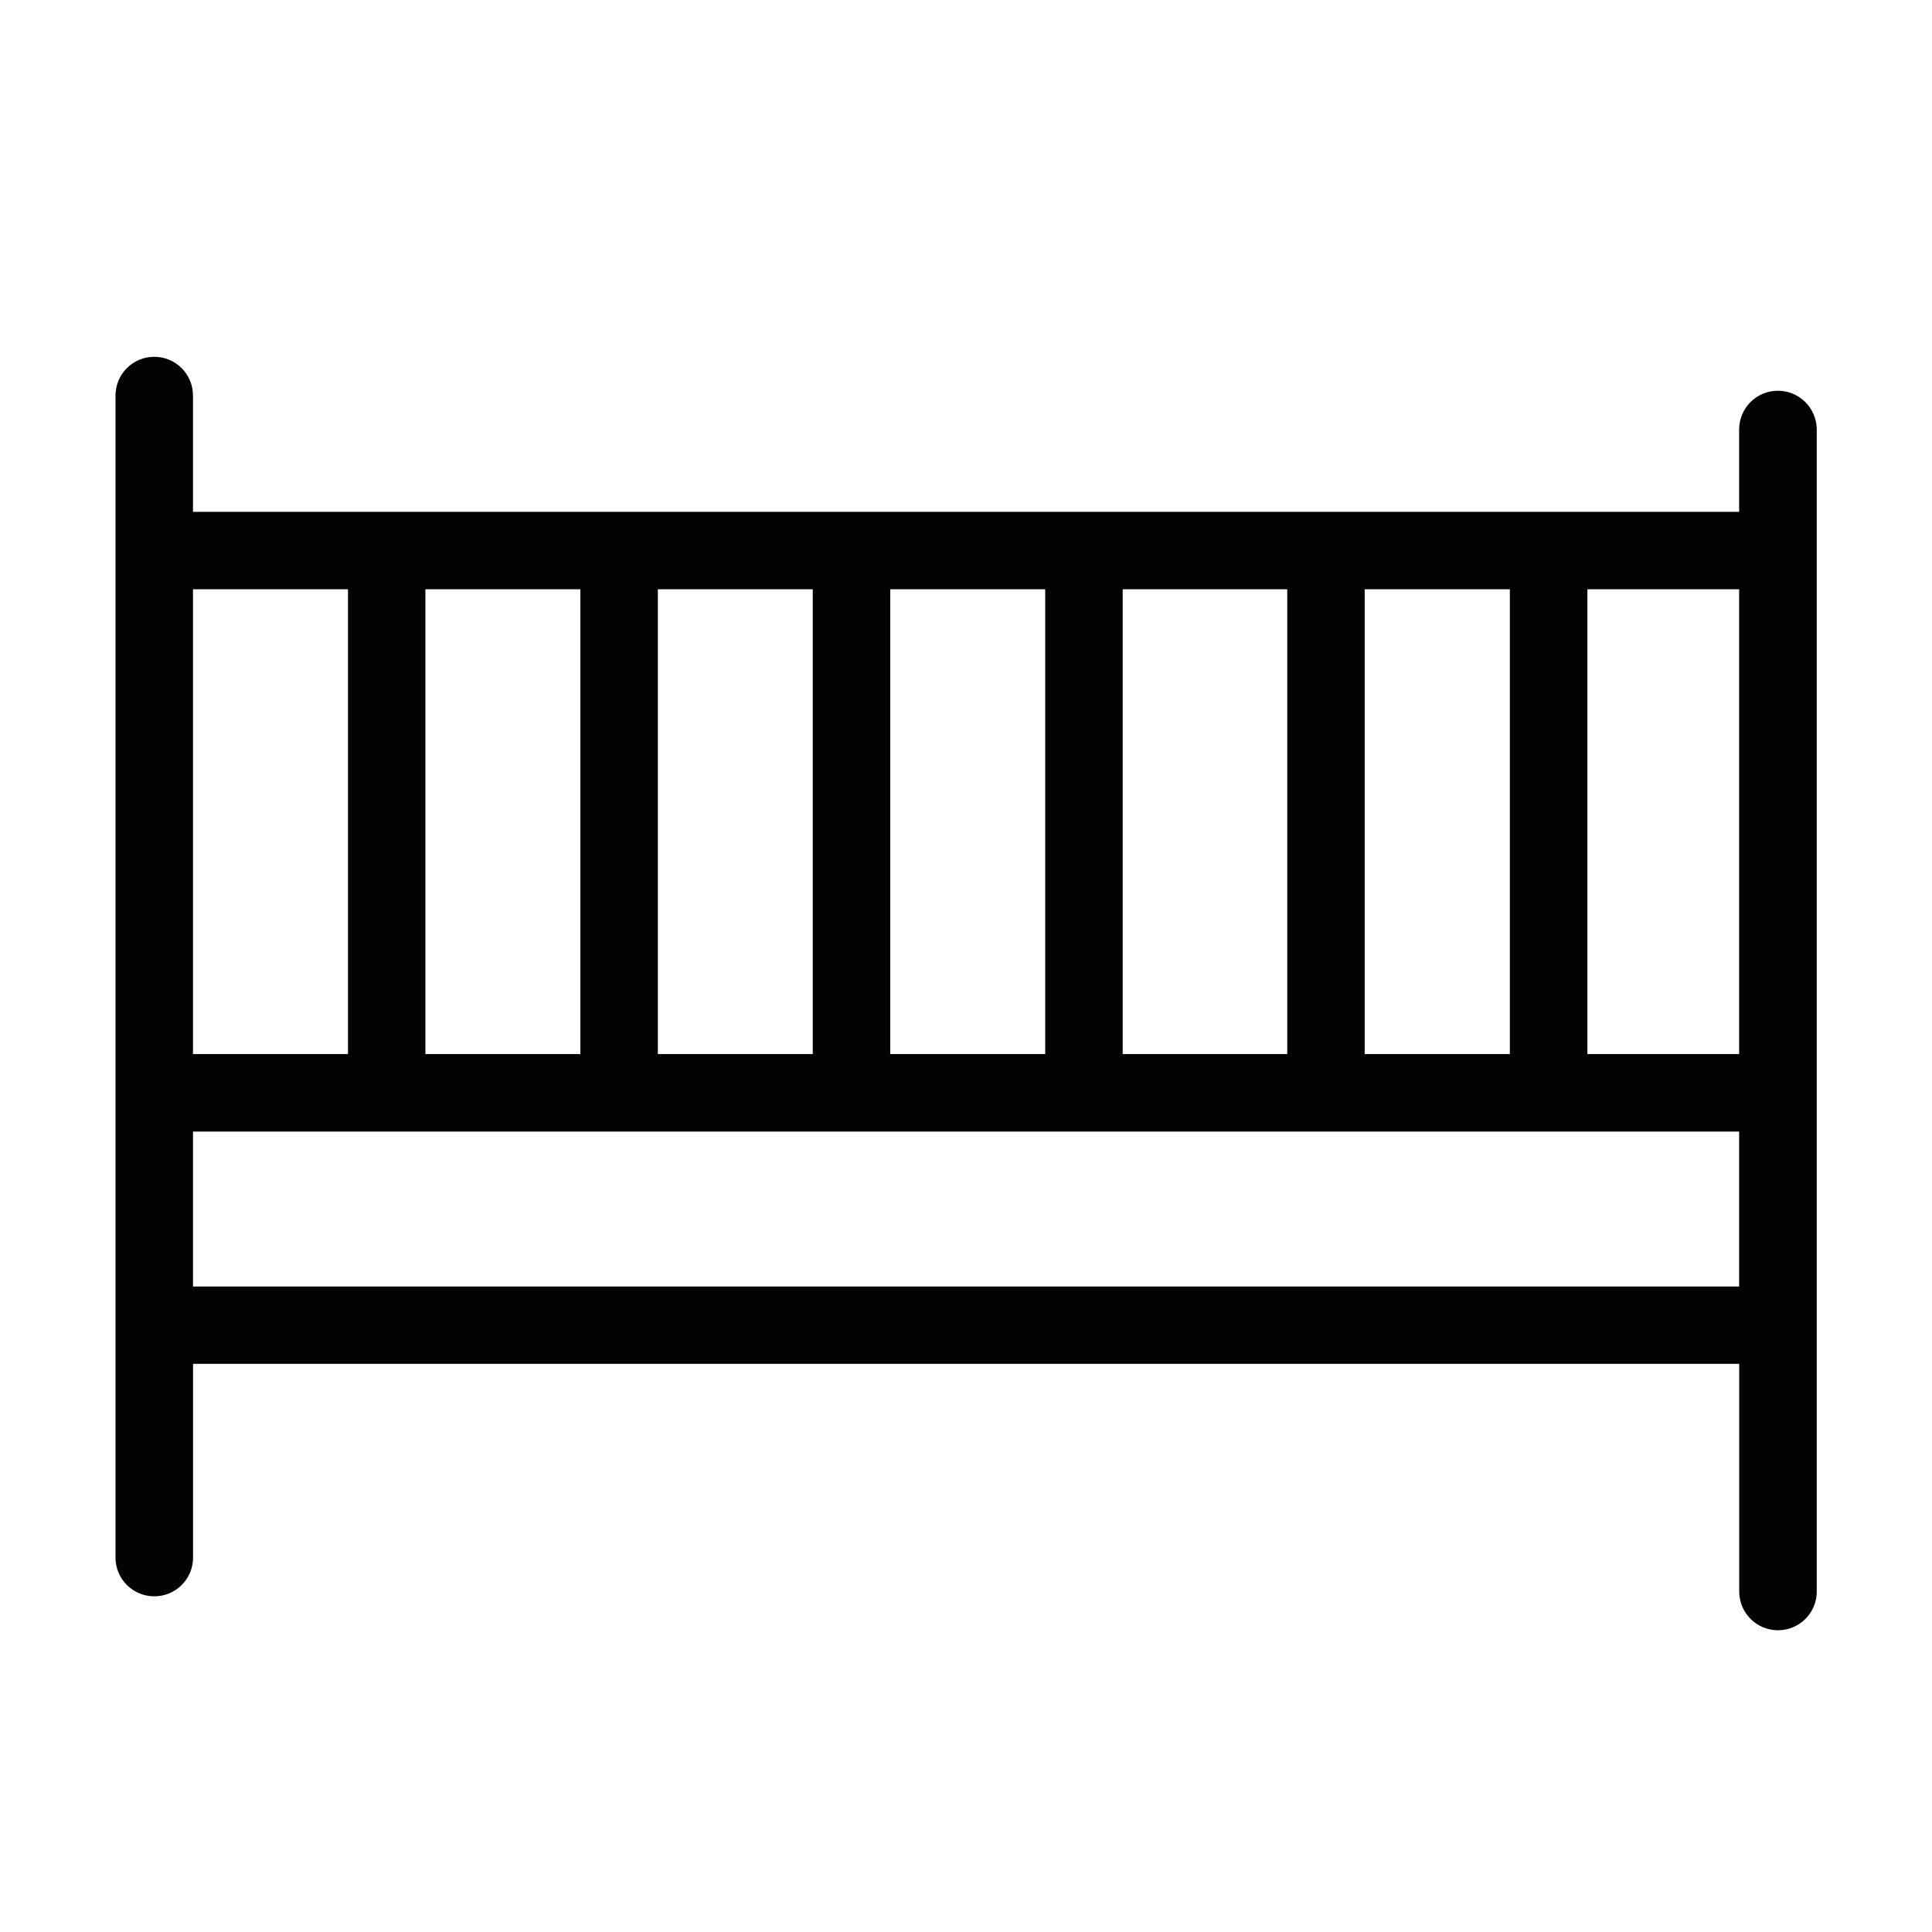
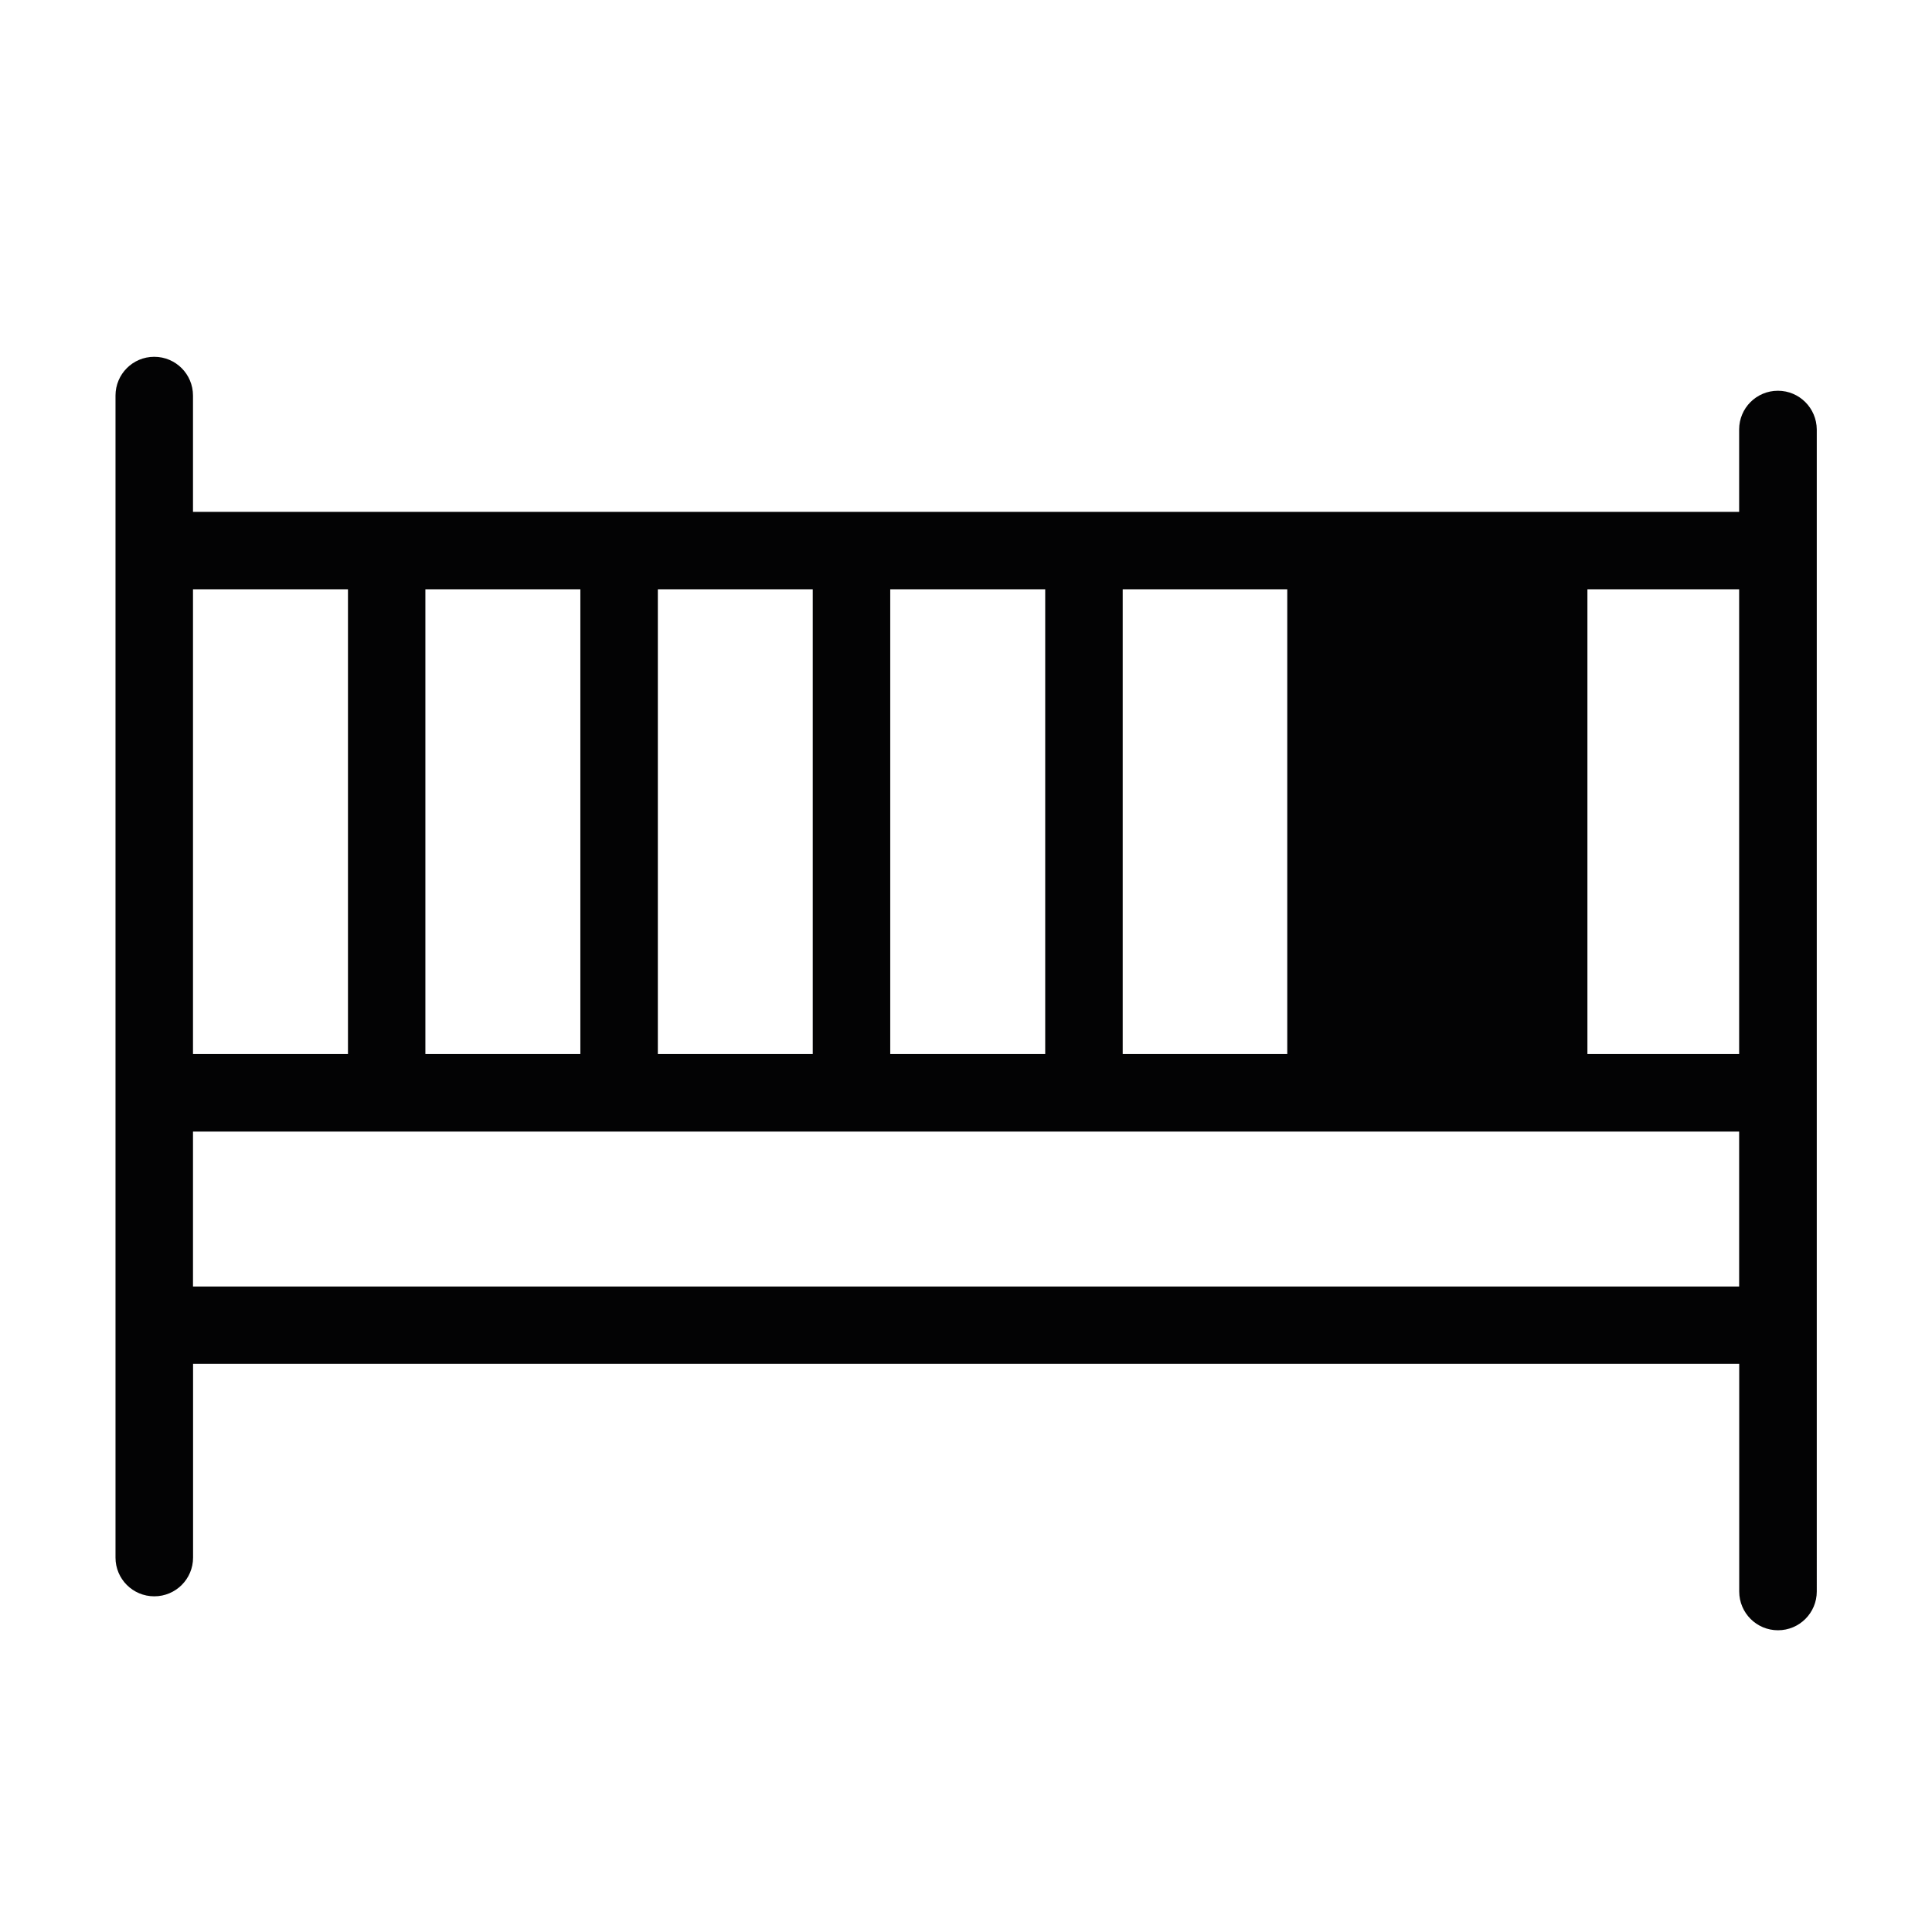
<svg xmlns="http://www.w3.org/2000/svg" version="1.1" id="Ebene_1" x="0px" y="0px" width="28px" height="28px" viewBox="0 0 28 28" enable-background="new 0 0 28 28" xml:space="preserve">
  <g>
-     <rect x="0.529" y="0.529" opacity="0" fill="#B3B3B3" width="26.945" height="26.945" />
-     <path fill="#030304" d="M25.767,5.663c-0.311,0-0.562,0.251-0.562,0.562v1.193H2.797V5.733c0-0.311-0.251-0.562-0.562-0.562   S1.674,5.423,1.674,5.733v16.841c0,0.31,0.251,0.561,0.562,0.561s0.562-0.251,0.562-0.561v-2.808h22.408v3.299   c0,0.31,0.251,0.562,0.562,0.562s0.562-0.252,0.562-0.562V6.225C26.328,5.914,26.077,5.663,25.767,5.663z M25.205,15.276h-2.199   V8.54h2.199V15.276z M16.271,15.276V8.54h2.385v6.736H16.271z M12.902,15.276V8.54h2.246v6.736H12.902z M6.165,15.276V8.54h2.246   v6.736H6.165z M9.534,8.54h2.245v6.736H9.534V8.54z M19.778,8.54h2.104v6.736h-2.104V8.54z M5.043,8.54v6.736H2.797V8.54H5.043z    M2.797,18.645v-2.245h22.408v2.245H2.797z" />
+     <path fill="#030304" d="M25.767,5.663c-0.311,0-0.562,0.251-0.562,0.562v1.193H2.797V5.733c0-0.311-0.251-0.562-0.562-0.562   S1.674,5.423,1.674,5.733v16.841c0,0.31,0.251,0.561,0.562,0.561s0.562-0.251,0.562-0.561v-2.808h22.408v3.299   c0,0.31,0.251,0.562,0.562,0.562s0.562-0.252,0.562-0.562V6.225C26.328,5.914,26.077,5.663,25.767,5.663z M25.205,15.276h-2.199   V8.54h2.199V15.276z M16.271,15.276V8.54h2.385v6.736H16.271z M12.902,15.276V8.54h2.246v6.736H12.902z M6.165,15.276V8.54h2.246   v6.736H6.165z M9.534,8.54h2.245v6.736H9.534V8.54z M19.778,8.54h2.104h-2.104V8.54z M5.043,8.54v6.736H2.797V8.54H5.043z    M2.797,18.645v-2.245h22.408v2.245H2.797z" />
  </g>
</svg>